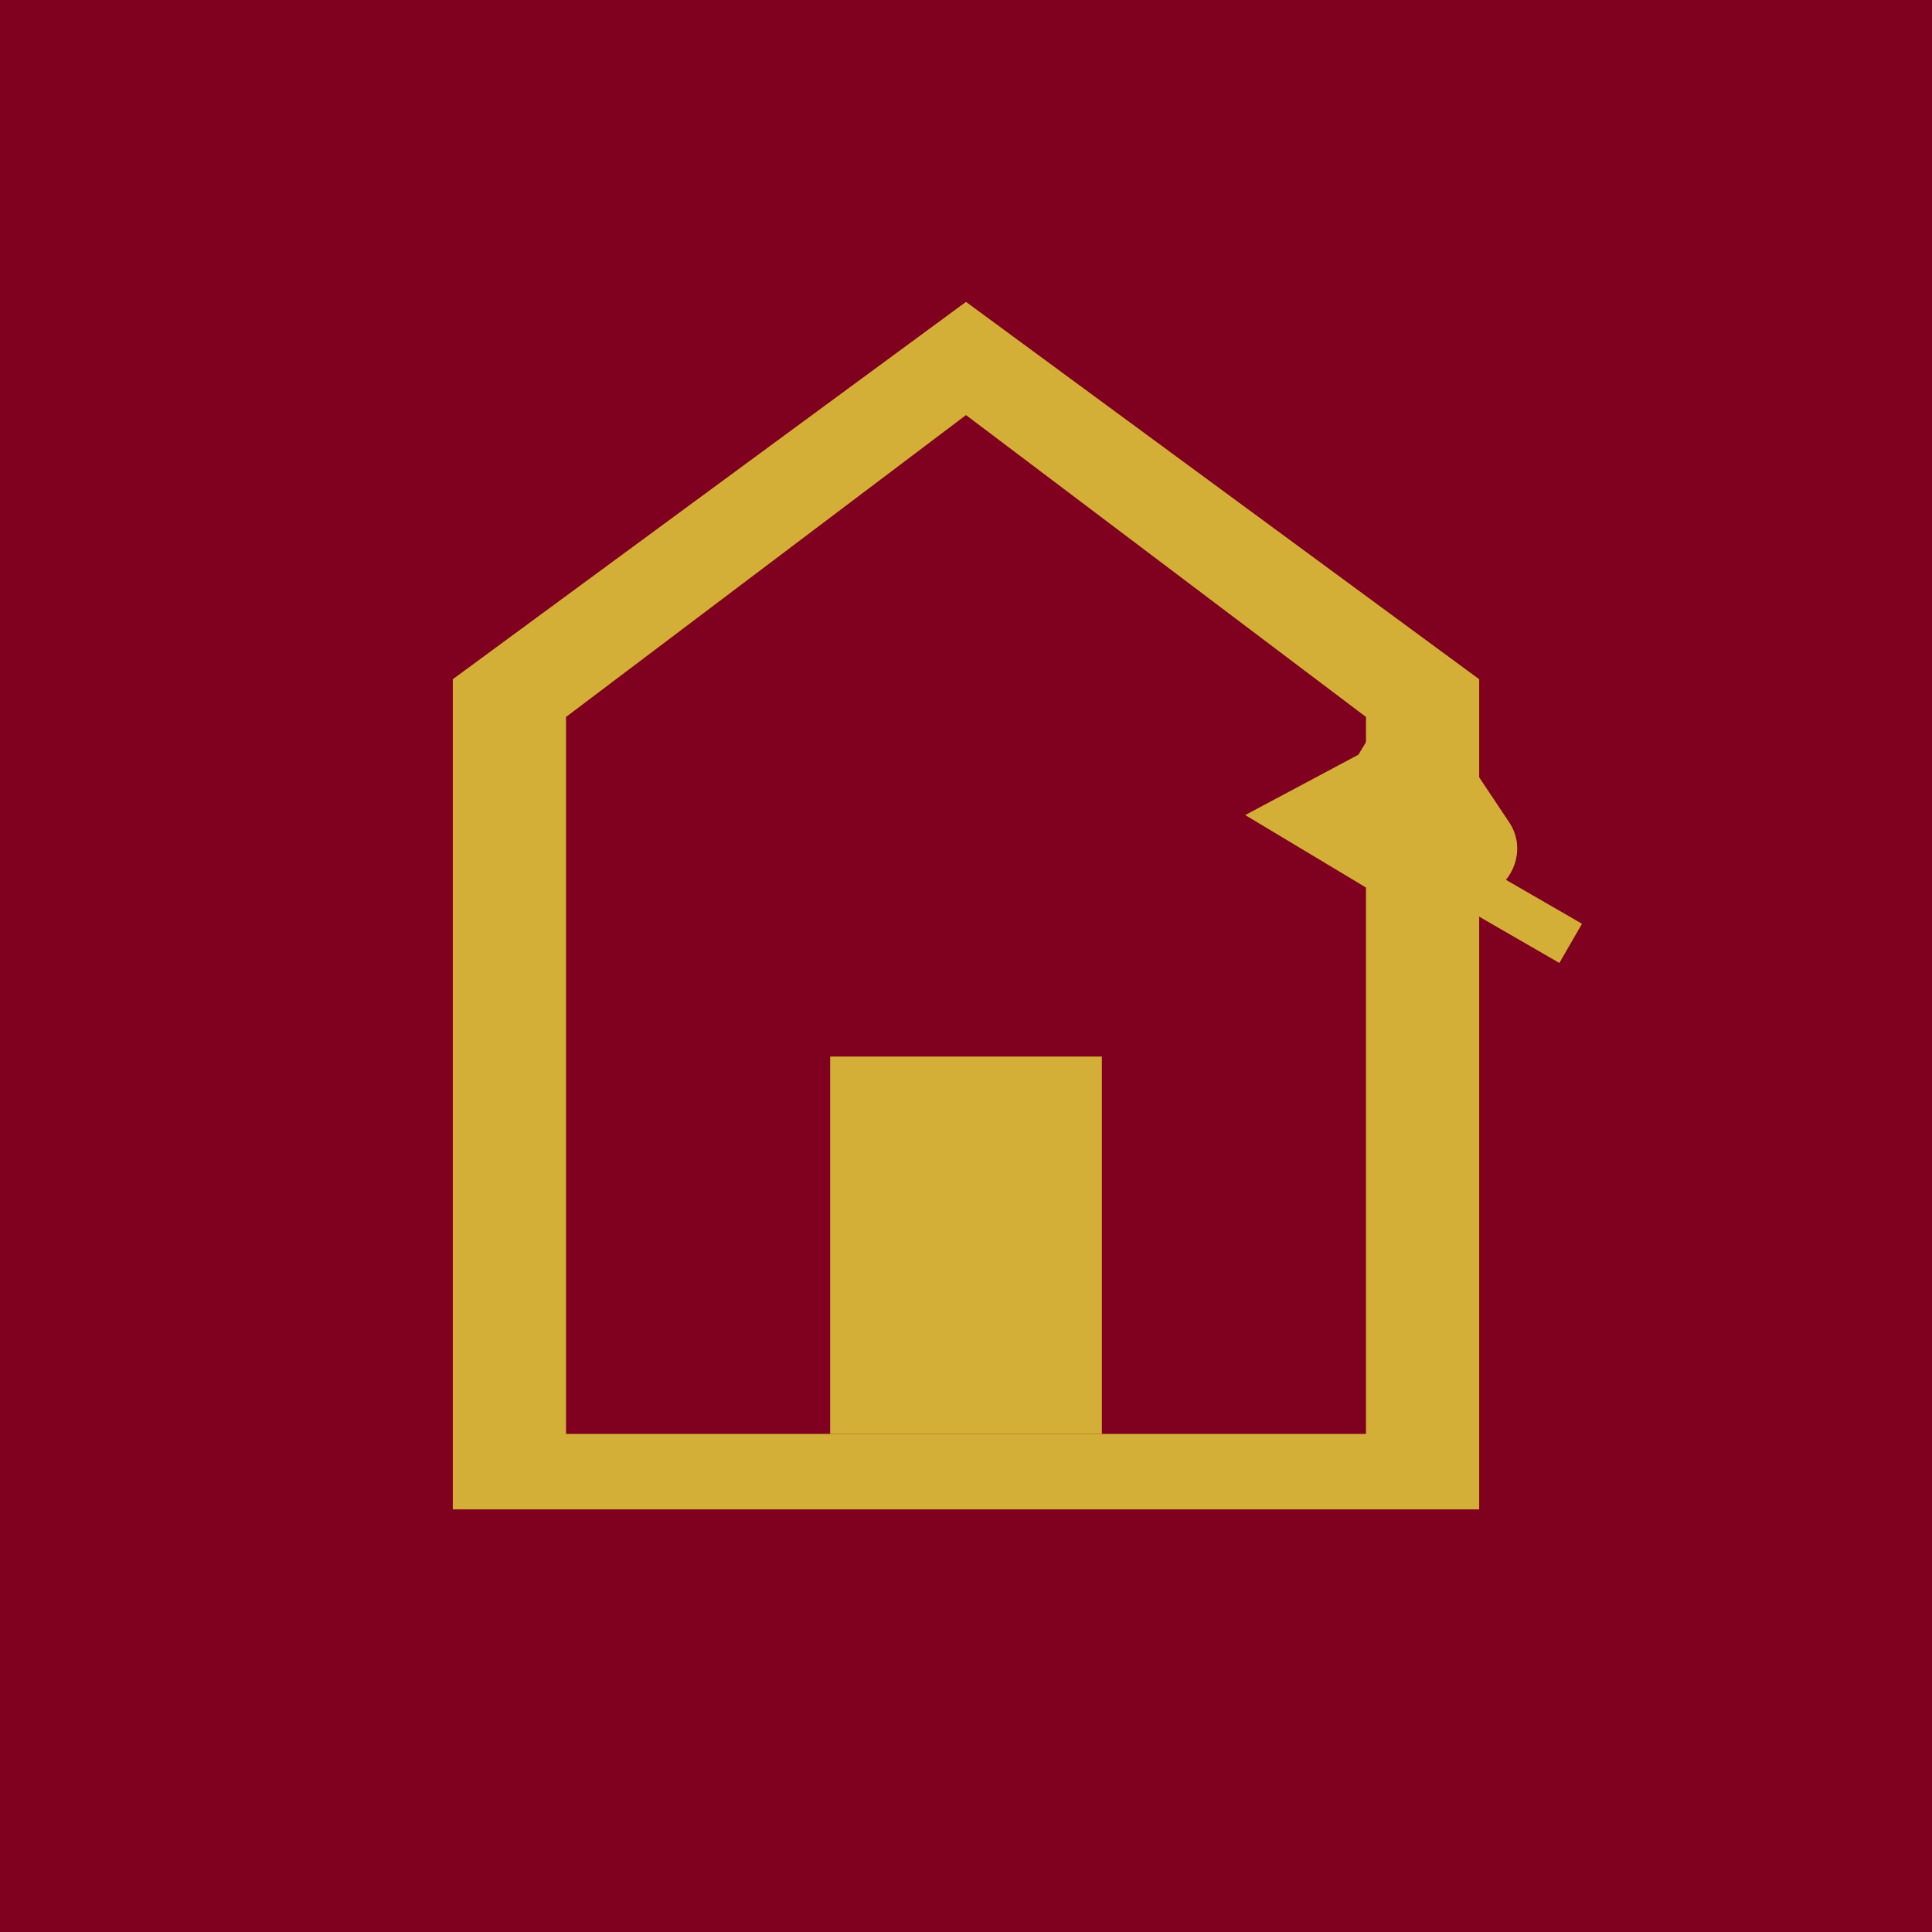
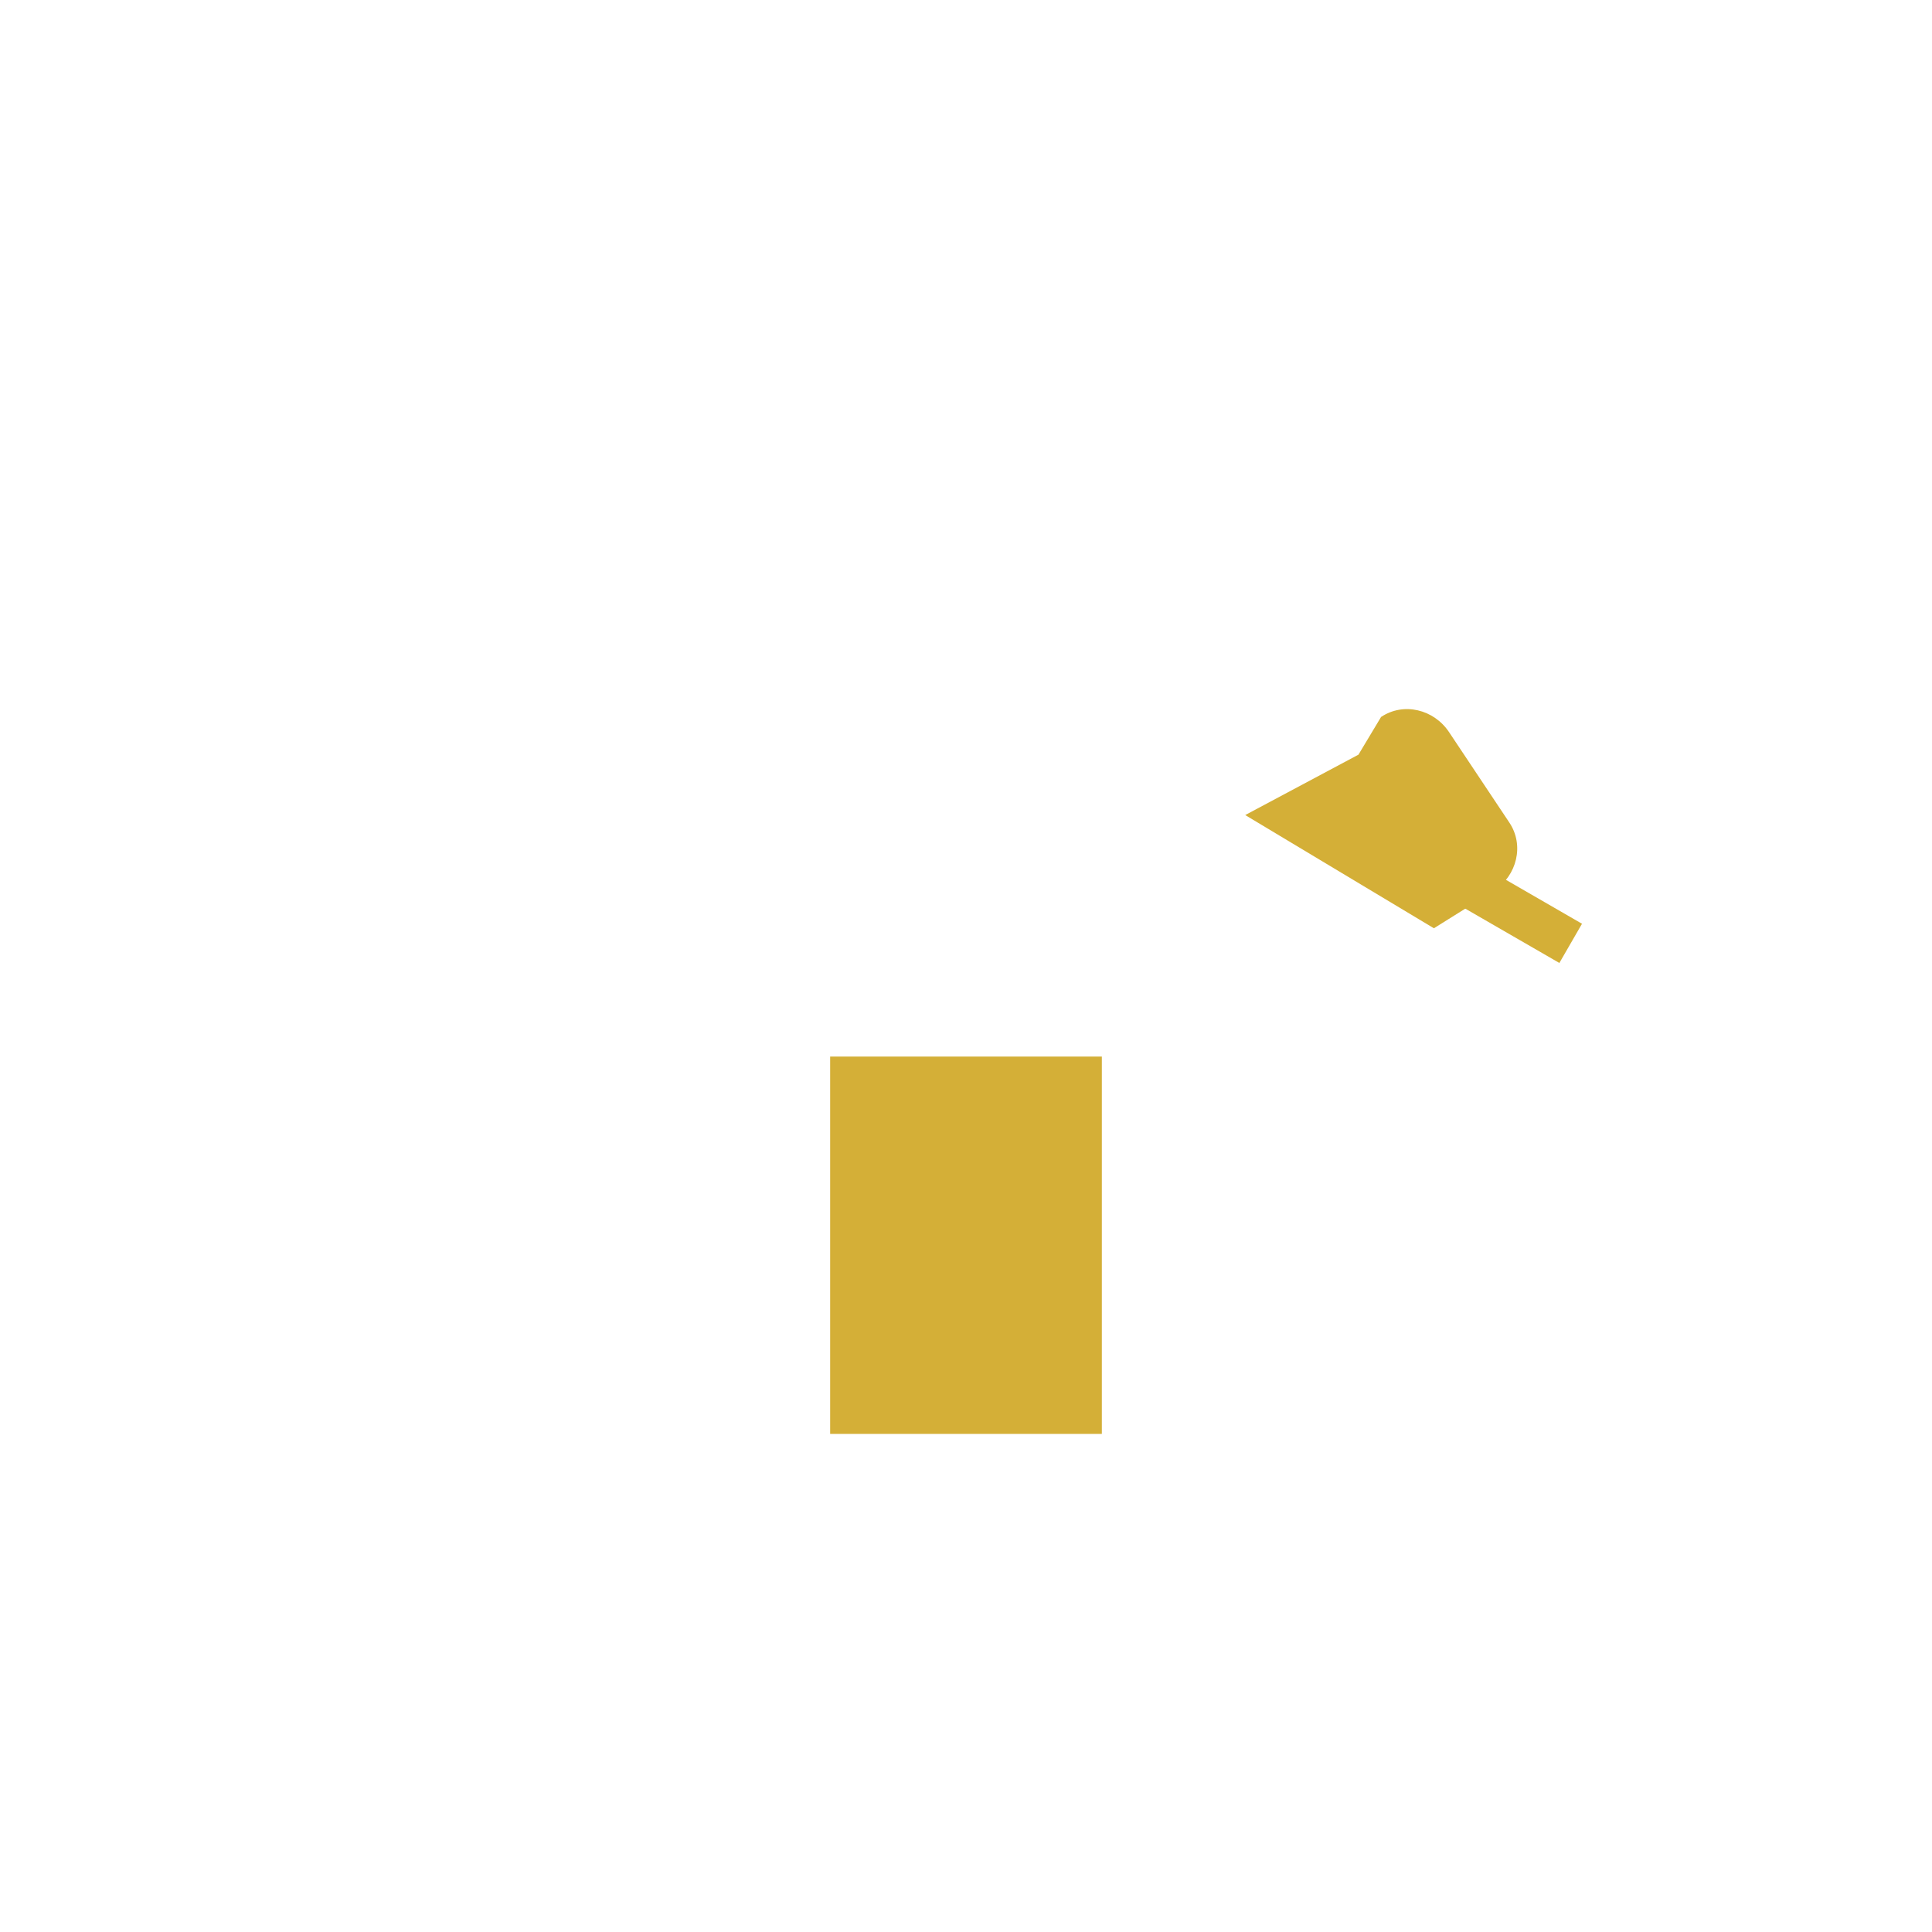
<svg xmlns="http://www.w3.org/2000/svg" viewBox="0 0 256 256">
-   <rect width="256" height="256" fill="#800020" />
-   <path d="M128 40L60 90v110h136V90L128 40z" fill="#D4AF37" />
-   <path d="M128 55L75 95v95h106V95L128 55z" fill="#800020" />
  <rect x="110" y="140" width="36" height="50" fill="#D4AF37" />
  <path d="M180 100l-15 8 25 15 8-5c3-2 4-6 2-9l-8-12c-2-3-6-4-9-2l-3 5z" fill="#D4AF37" />
  <rect x="182" y="115" width="28" height="6" fill="#D4AF37" transform="rotate(30 196 118)" />
</svg>